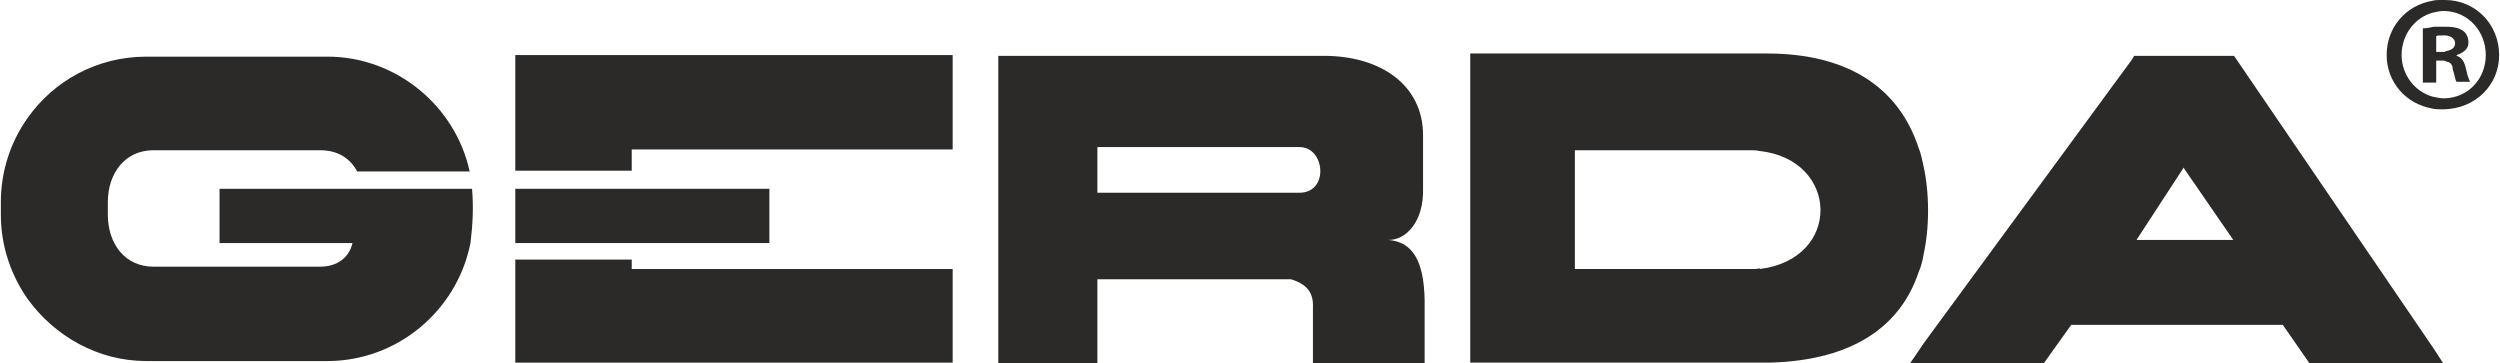
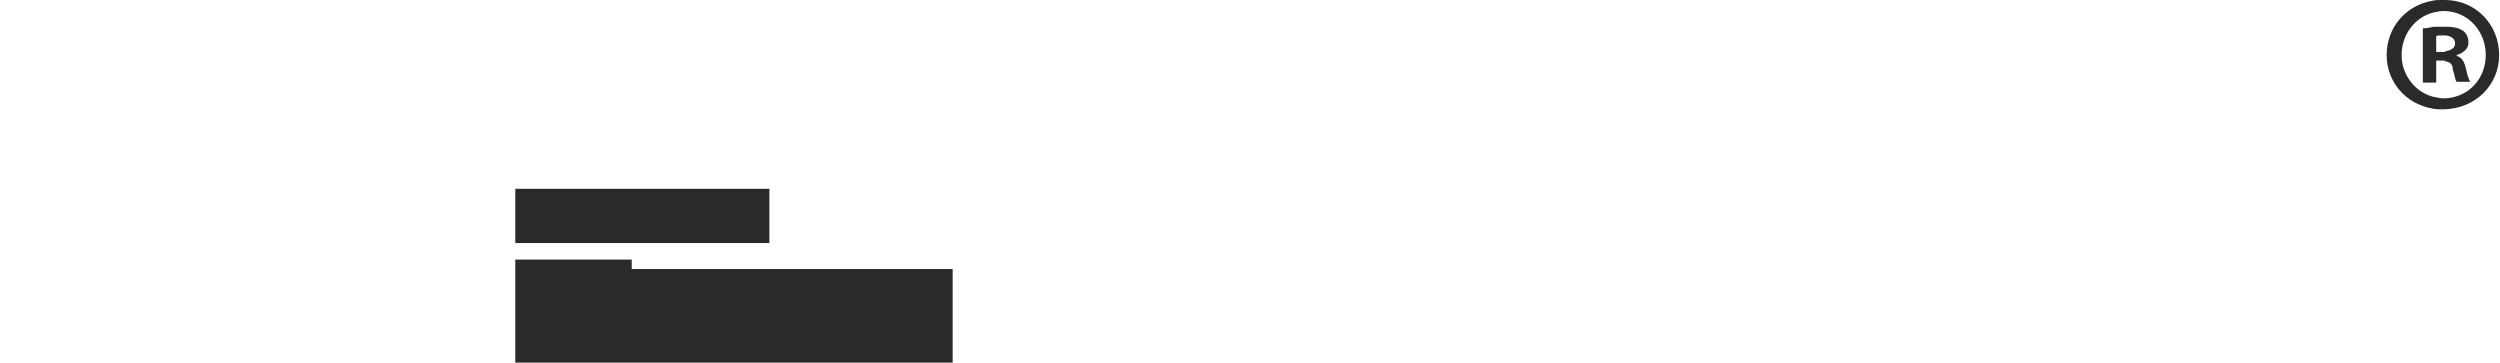
<svg xmlns="http://www.w3.org/2000/svg" xml:space="preserve" width="104.825mm" height="15.238mm" version="1.1" style="shape-rendering:geometricPrecision; text-rendering:geometricPrecision; image-rendering:optimizeQuality; fill-rule:evenodd; clip-rule:evenodd" viewBox="0 0 3176 462">
  <defs>
    <style type="text/css">
   
    .fil0 {fill:#2B2A29;fill-rule:nonzero}
   
  </style>
  </defs>
  <g id="Warstwa_x0020_1">
    <g id="GERDA.cdr">
      <polygon class="fil0" points="678,330 654,330 654,342 654,461 678,461 802,461 1210,461 1210,342 802,342 802,330 " />
-       <polygon class="fil0" points="678,70 654,70 654,190 654,217 678,217 802,217 802,190 1210,190 1210,70 802,70 " />
-       <path class="fil0" d="M463 240l-185 0 0 69 169 0c-4,18 -19,30 -41,30l-212 0c-37,0 -58,-30 -58,-66l0 -16c0,-37 22,-66 58,-66l212 0c22,0 38,10 47,27l143 0c-18,-83 -93,-146 -181,-146l-230 0c-63,0 -118,31 -151,78 -22,31 -34,68 -34,107l0 16c0,40 13,77 34,107 34,47 89,79 151,79l230 0c89,0 165,-64 182,-150 3,-24 4,-46 2,-69l-136 0z" />
      <polygon class="fil0" points="654,309 977,309 977,240 654,240 " />
-       <path class="fil0" d="M2236 341c-3,1 -7,1 -10,1l-69 0 -156 0 0 -151 156 0 66 0c4,0 9,0 13,1 101,11 105,137 0,150zm-368 120l381 0c109,-3 167,-49 189,-115 3,-7 5,-14 6,-21 4,-18 6,-37 6,-57 0,-21 -2,-40 -6,-58 -2,-8 -3,-15 -6,-22 -25,-76 -89,-120 -193,-120l-9 0 -79 0 -192 0 -97 0 0 391z" />
-       <path class="fil0" d="M1650 245l-13 0 -101 0 -142 0 0 -58 142 0 101 0 13 0c34,-1 39,59 0,58zm-384 217l128 0 0 -107 142 0 101 0 3 0c20,6 29,17 28,36l0 71 142 0 0 -81c-1,-49 -15,-74 -47,-76 23,1 46,-23 45,-65l0 -68c0,-64 -54,-101 -126,-101l-13 0 -30 0 -101 0 -142 0 -36 0 -92 0 0 120 0 272z" />
-       <path class="fil0" d="M2776 305l-61 0 60 -92 1 2 62 90 -62 0zm316 137l-253 -371 -34 0 -29 0 -31 0 -33 0 -3 5 -265 361 -6 9 -11 16 11 0 6 0 153 0 35 -49 77 0 67 0 125 0 34 49 157 0 13 0 -13 -20z" />
      <path class="fil0" d="M3107 66l-4 0 -7 0 0 -20c1,-1 4,-1 9,-1l3 0c8,1 12,5 12,10 0,6 -5,9 -12,10zm15 5l0 -1c9,-3 15,-8 15,-16 0,-7 -3,-12 -7,-15 -5,-3 -10,-5 -22,-5l-2 0 -13 0c-5,1 -9,2 -14,2l0 69 14 0 3 0 0 -28 8 0c2,0 3,0 4,1 6,1 9,4 9,10 3,9 3,14 5,16l17 0c-1,-3 -3,-6 -5,-16 -2,-9 -5,-15 -12,-17z" />
      <path class="fil0" d="M3107 125l-1 0c-5,0 -9,-1 -14,-2 -23,-6 -40,-28 -40,-53 0,-26 17,-48 40,-54 4,-1 9,-2 13,-2l2 0c30,1 52,26 52,56 0,30 -22,54 -52,55zm0 -125l-4 0 -1 0c-4,0 -7,0 -11,1 -34,6 -58,34 -58,69 0,34 24,62 58,68 4,1 9,1 13,1l2 0c40,-1 70,-31 70,-69 0,-39 -30,-70 -69,-70z" />
    </g>
  </g>
</svg>